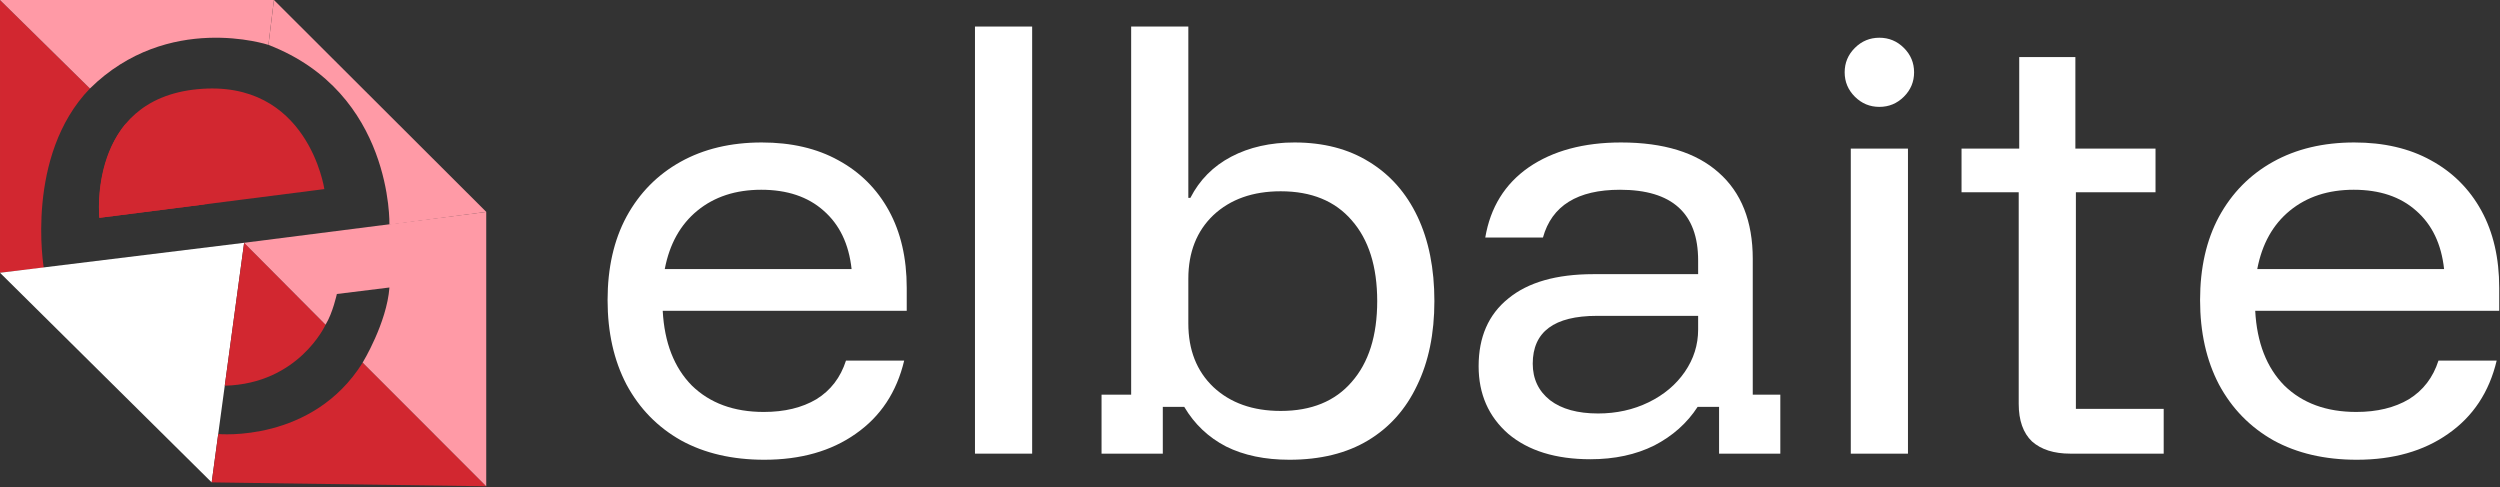
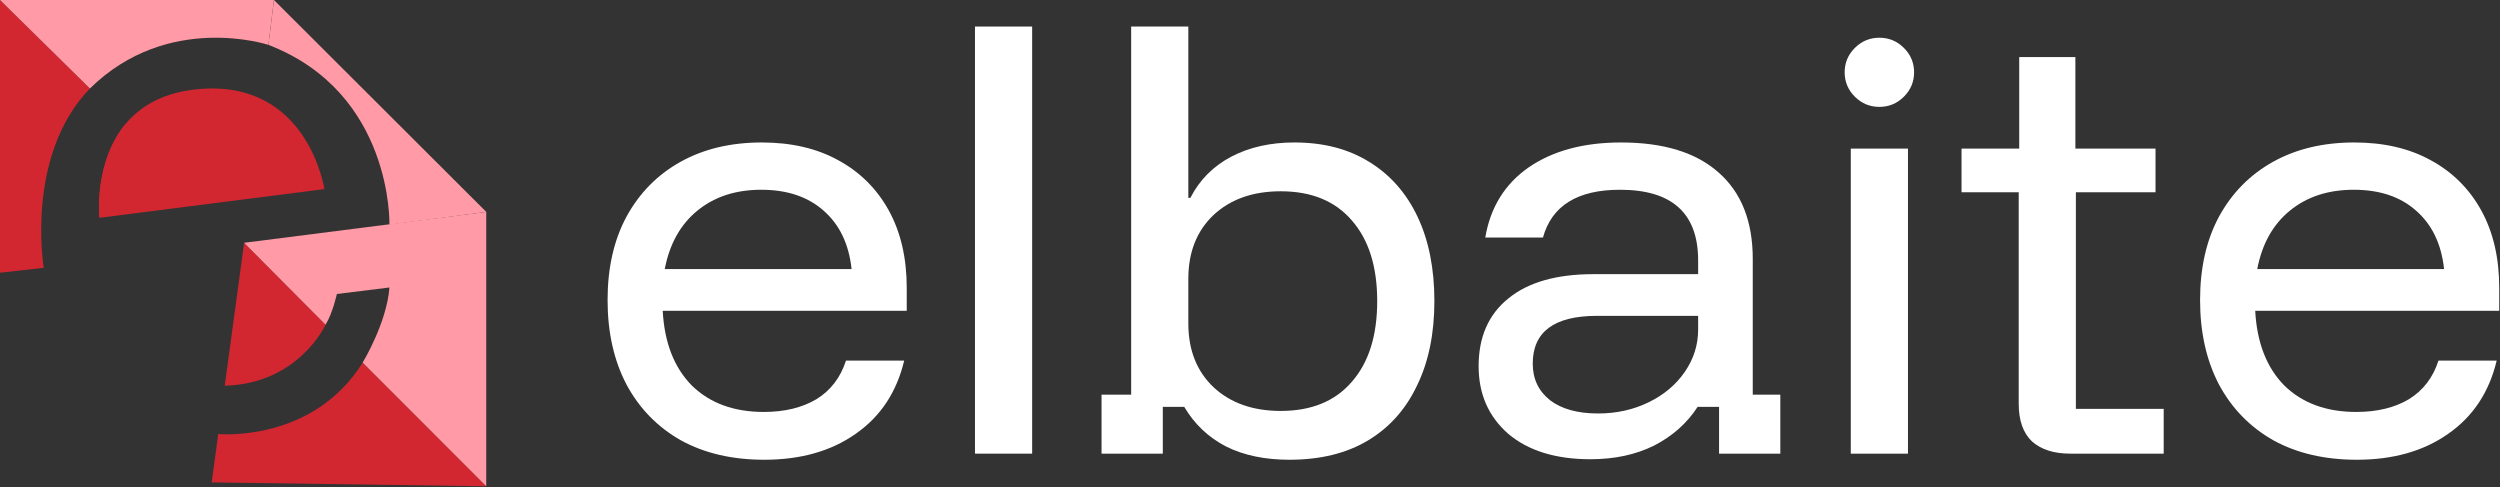
<svg xmlns="http://www.w3.org/2000/svg" width="754" height="147" viewBox="0 0 754 147" fill="none">
  <rect x="0" y="0" width="754" height="147" fill="#333333" stroke="none" />
  <path d="M230.514 138.659C220.866 138.659 212.5 136.716 205.418 132.832C198.336 128.845 192.844 123.222 188.944 115.963C185.146 108.705 183.247 100.219 183.247 90.507C183.247 80.795 185.146 72.412 188.944 65.358C192.844 58.202 198.284 52.681 205.264 48.796C212.244 44.912 220.404 42.969 229.744 42.969C238.674 42.969 246.372 44.758 252.839 48.336C259.408 51.914 264.489 56.975 268.081 63.518C271.674 70.061 273.47 77.831 273.47 86.827V93.728H199.875C200.388 103.338 203.314 110.852 208.651 116.27C214.091 121.586 221.328 124.244 230.36 124.244C236.621 124.244 241.907 122.966 246.218 120.41C250.529 117.752 253.506 113.867 255.148 108.756H272.7C270.442 118.263 265.567 125.624 258.074 130.838C250.683 136.052 241.497 138.659 230.514 138.659ZM200.491 81.153H256.842C256.021 73.588 253.198 67.71 248.374 63.518C243.652 59.326 237.391 57.231 229.59 57.231C221.892 57.231 215.477 59.326 210.345 63.518C205.213 67.71 201.928 73.588 200.491 81.153Z" fill="white" />
  <path d="M294.053 136.819V8.006H311.297V136.819H294.053Z" fill="white" />
  <path d="M388.886 138.659C381.495 138.659 375.131 137.33 369.794 134.672C364.457 131.912 360.248 127.924 357.169 122.711H350.702V136.819H332.227V119.03H341.157V8.006H358.401V59.684H359.016C361.788 54.266 365.894 50.125 371.334 47.263C376.774 44.4 383.138 42.969 390.425 42.969C399.15 42.969 406.643 44.912 412.904 48.796C419.268 52.681 424.143 58.202 427.531 65.358C430.918 72.514 432.611 81 432.611 90.814C432.611 100.628 430.866 109.114 427.377 116.27C423.989 123.426 419.063 128.947 412.596 132.832C406.13 136.716 398.226 138.659 388.886 138.659ZM386.268 123.937C395.506 123.937 402.64 121.024 407.669 115.197C412.801 109.369 415.367 101.242 415.367 90.814C415.367 80.386 412.801 72.259 407.669 66.431C402.64 60.604 395.506 57.691 386.268 57.691C377.851 57.691 371.077 60.093 365.945 64.898C360.915 69.703 358.401 76.093 358.401 84.067V97.561C358.401 105.536 360.915 111.925 365.945 116.73C371.077 121.535 377.851 123.937 386.268 123.937Z" fill="white" />
  <path d="M479.672 138.506C469.202 138.506 460.939 135.95 454.883 130.838C448.93 125.624 445.953 118.826 445.953 110.443C445.953 101.651 448.93 94.852 454.883 90.047C460.837 85.14 469.407 82.686 480.595 82.686H512.158V78.546C512.158 64.336 504.306 57.231 488.601 57.231C475.771 57.231 468.022 62.035 465.353 71.645H447.955C449.495 62.547 453.857 55.493 461.042 50.483C468.329 45.474 477.619 42.969 488.909 42.969C501.74 42.969 511.542 45.985 518.317 52.017C525.194 58.048 528.632 66.738 528.632 78.086V119.03H536.946V136.819H518.471V122.711H512.004C508.822 127.618 504.46 131.503 498.917 134.365C493.374 137.125 486.959 138.506 479.672 138.506ZM481.981 124.704C487.524 124.704 492.605 123.58 497.223 121.33C501.842 119.081 505.486 116.014 508.155 112.13C510.824 108.245 512.158 104.002 512.158 99.402V95.261H481.673C468.74 95.261 462.274 100.066 462.274 109.676C462.274 114.276 464.018 117.957 467.508 120.717C470.998 123.375 475.822 124.704 481.981 124.704Z" fill="white" />
  <path d="M558.198 136.819V44.809H575.442V136.819H558.198ZM566.82 32.235C563.946 32.235 561.483 31.212 559.43 29.168C557.377 27.123 556.351 24.669 556.351 21.807C556.351 18.945 557.377 16.491 559.43 14.446C561.483 12.402 563.946 11.379 566.82 11.379C569.694 11.379 572.158 12.402 574.21 14.446C576.263 16.491 577.29 18.945 577.29 21.807C577.29 24.669 576.263 27.123 574.21 29.168C572.158 31.212 569.694 32.235 566.82 32.235Z" fill="white" />
  <path d="M624.393 136.819C619.466 136.819 615.617 135.592 612.846 133.138C610.177 130.583 608.843 126.8 608.843 121.791V57.997H591.599V44.809H608.997V17.206H625.933V44.809H650.105V57.997H626.087V123.324H652.569V136.819H624.393Z" fill="white" />
  <path d="M710.81 138.659C701.162 138.659 692.796 136.716 685.714 132.832C678.632 128.845 673.14 123.222 669.24 115.963C665.442 108.705 663.543 100.219 663.543 90.507C663.543 80.795 665.442 72.412 669.24 65.358C673.14 58.202 678.58 52.681 685.56 48.796C692.54 44.912 700.7 42.969 710.041 42.969C718.97 42.969 726.669 44.758 733.135 48.336C739.704 51.914 744.785 56.975 748.378 63.518C751.97 70.061 753.766 77.831 753.766 86.827V93.728H680.171C680.685 103.338 683.61 110.852 688.947 116.27C694.387 121.586 701.624 124.244 710.656 124.244C716.918 124.244 722.204 122.966 726.515 120.41C730.826 117.752 733.802 113.867 735.445 108.756H752.997C750.738 118.263 745.863 125.624 738.37 130.838C730.98 136.052 721.793 138.659 710.81 138.659ZM680.787 81.153H737.138C736.317 73.588 733.494 67.71 728.67 63.518C723.949 59.326 717.687 57.231 709.887 57.231C702.188 57.231 695.773 59.326 690.641 63.518C685.509 67.71 682.224 73.588 680.787 81.153Z" fill="white" />
  <path d="M29.965 65.694L97.826 57.032C97.826 57.032 92.925 23.703 59.56 26.904C26.195 30.105 29.965 65.694 29.965 65.694Z" fill="#D22730" />
  <path d="M0.004 0V82.267L13.199 80.761C13.199 80.761 7.489 46.998 27.12 26.69L0.004 0Z" fill="#D22730" />
-   <path d="M0 82.266L73.625 73.228L63.838 145.485L0 82.266Z" fill="white" />
  <path d="M0.004 0H82.615L80.954 13.533C80.954 13.533 50.656 3.501 27.12 26.69L0.004 0Z" fill="#FF9AA6" />
-   <path d="M37.802 37.452L61.753 61.637L29.964 65.695C29.964 65.695 28.341 49.292 37.802 37.452Z" fill="#D22730" />
+   <path d="M37.802 37.452L29.964 65.695C29.964 65.695 28.341 49.292 37.802 37.452Z" fill="#D22730" />
  <path d="M82.622 0L146.665 63.915L117.447 67.768C117.447 67.768 118.578 28.036 80.961 13.537L82.622 0Z" fill="#FF9AA6" />
  <path d="M67.786 116.331L73.63 73.229L98.197 97.934C98.197 97.934 90.105 115.75 67.786 116.331Z" fill="#D22730" />
  <path d="M63.848 145.484L65.821 130.9C65.821 130.9 94.219 133.655 109.392 109.356L146.664 146.664L63.848 145.484Z" fill="#D22730" />
  <path d="M73.619 73.227L146.648 63.913V146.664L109.376 109.356C109.376 109.356 116.647 97.437 117.455 86.709L101.597 88.668C101.597 88.668 100.354 94.43 98.187 97.932L73.619 73.227Z" fill="#FF9AA6" />
</svg>